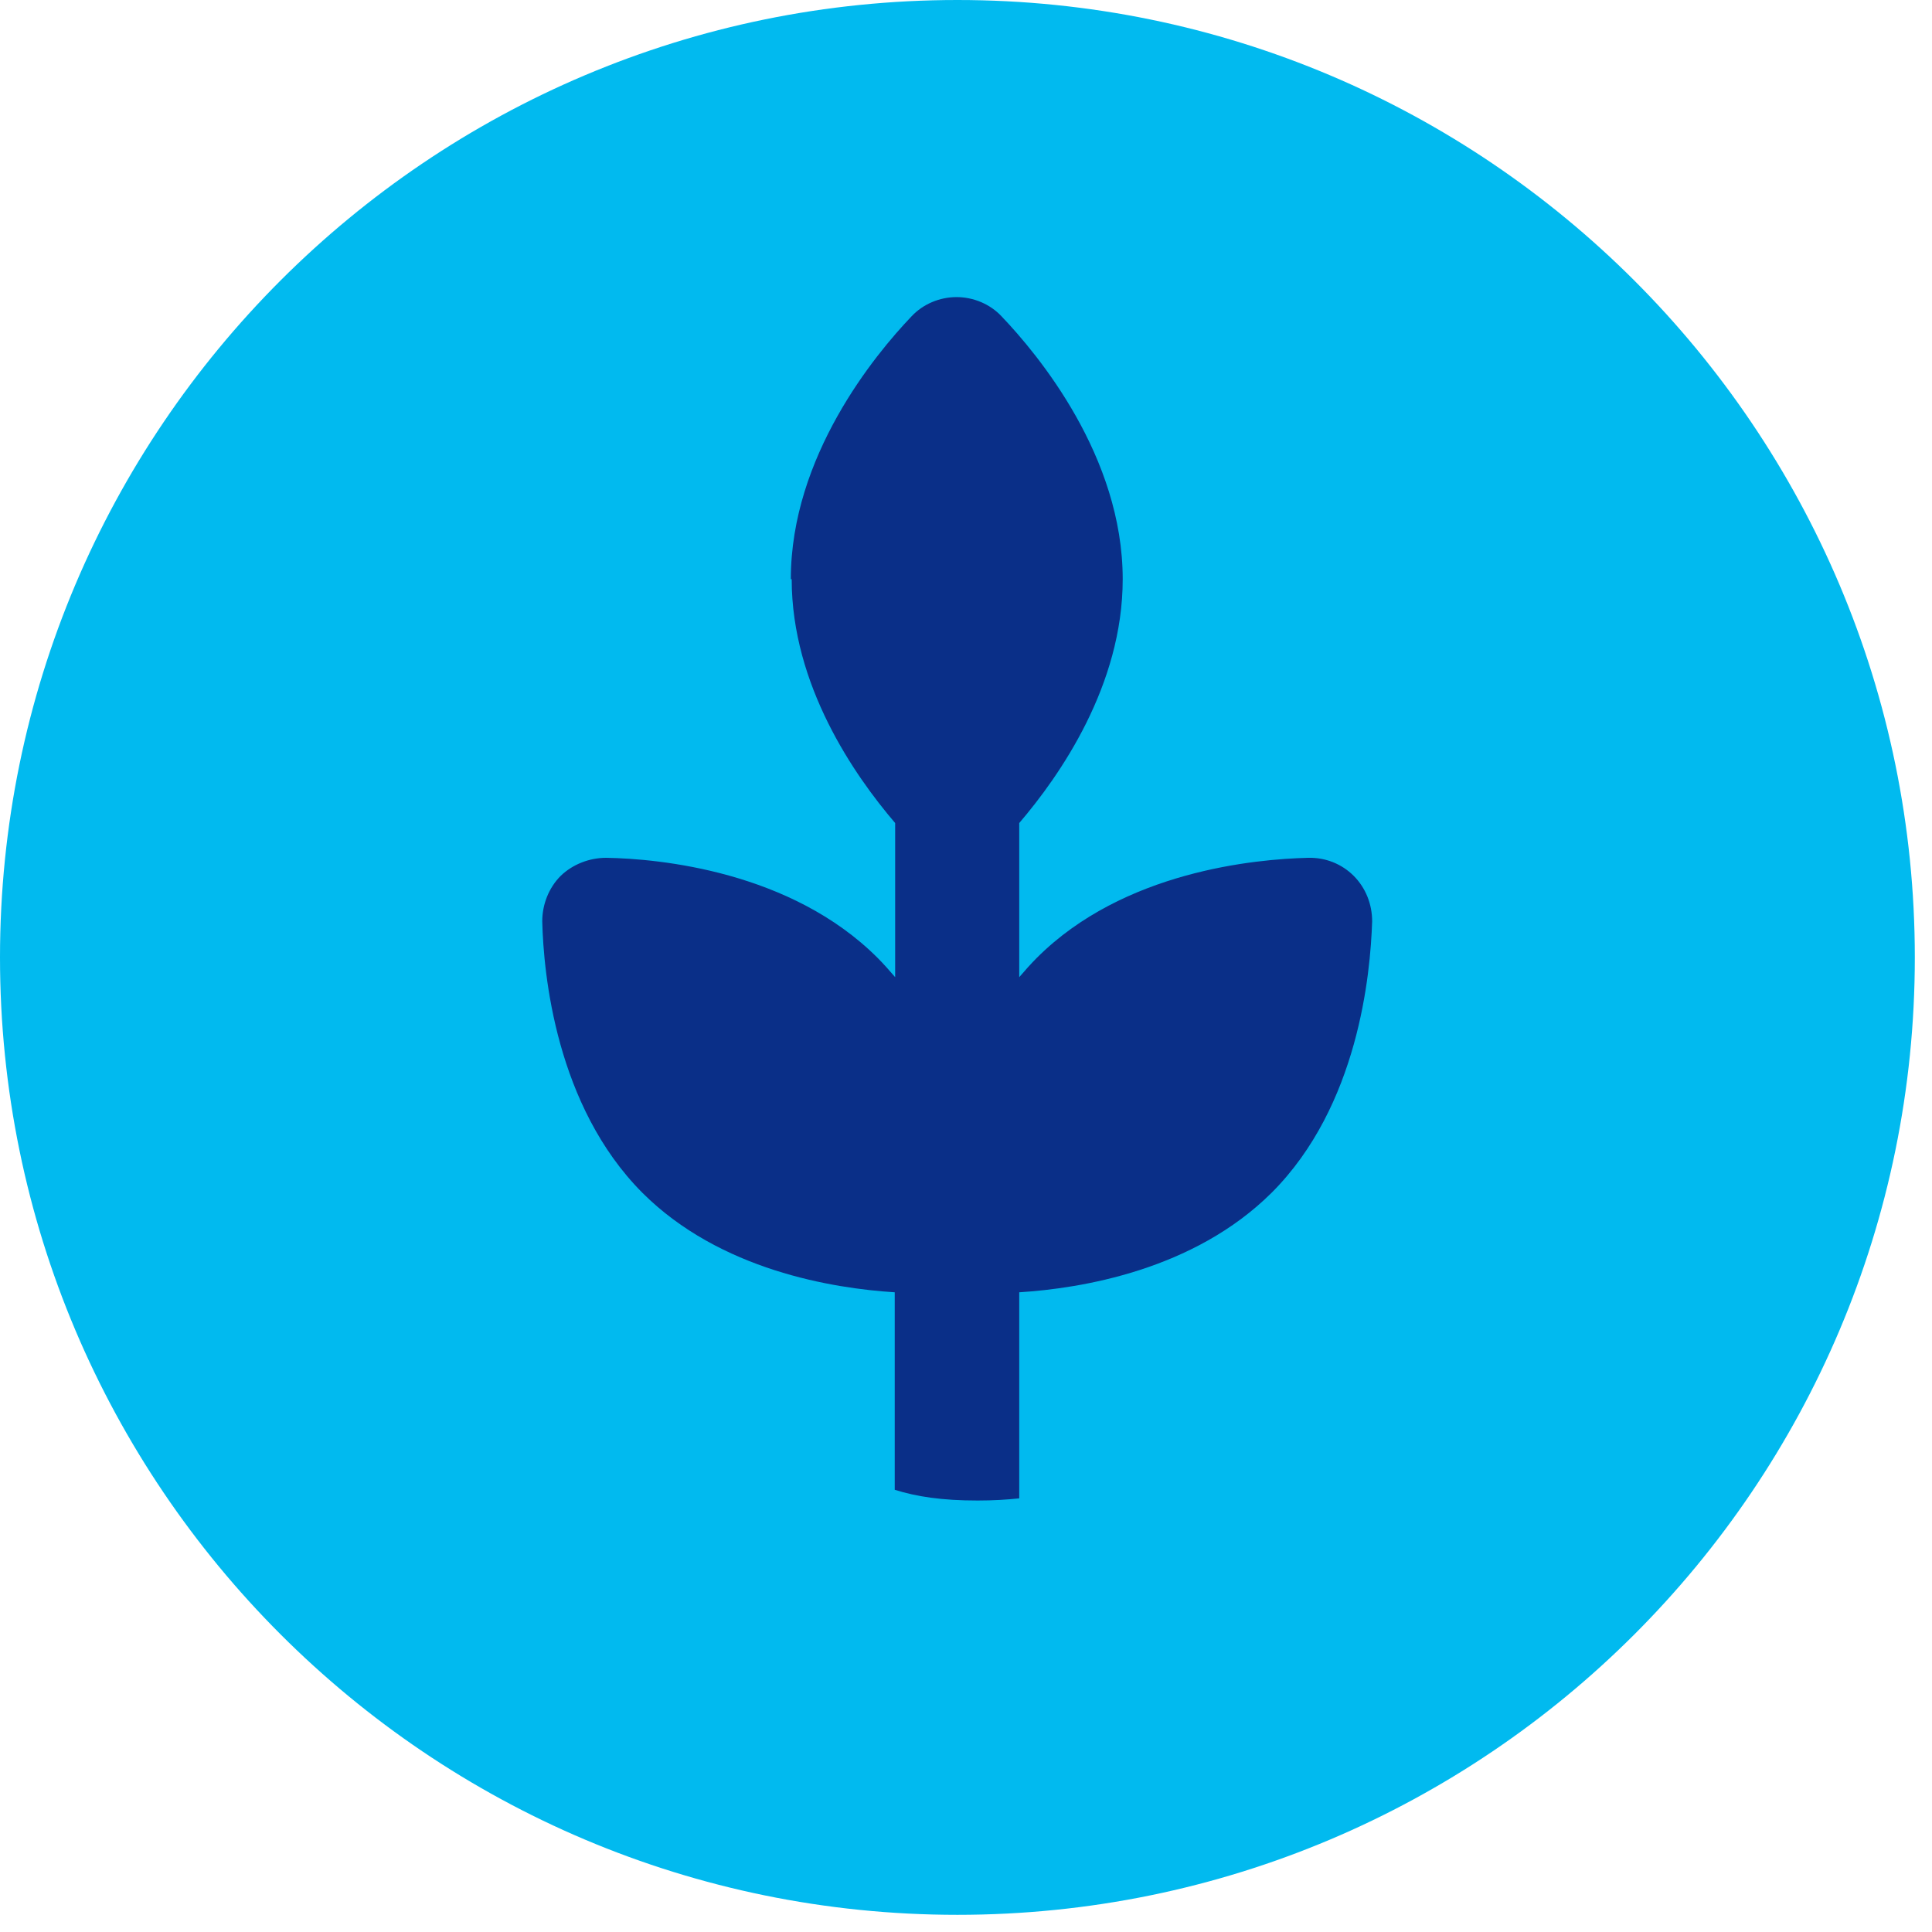
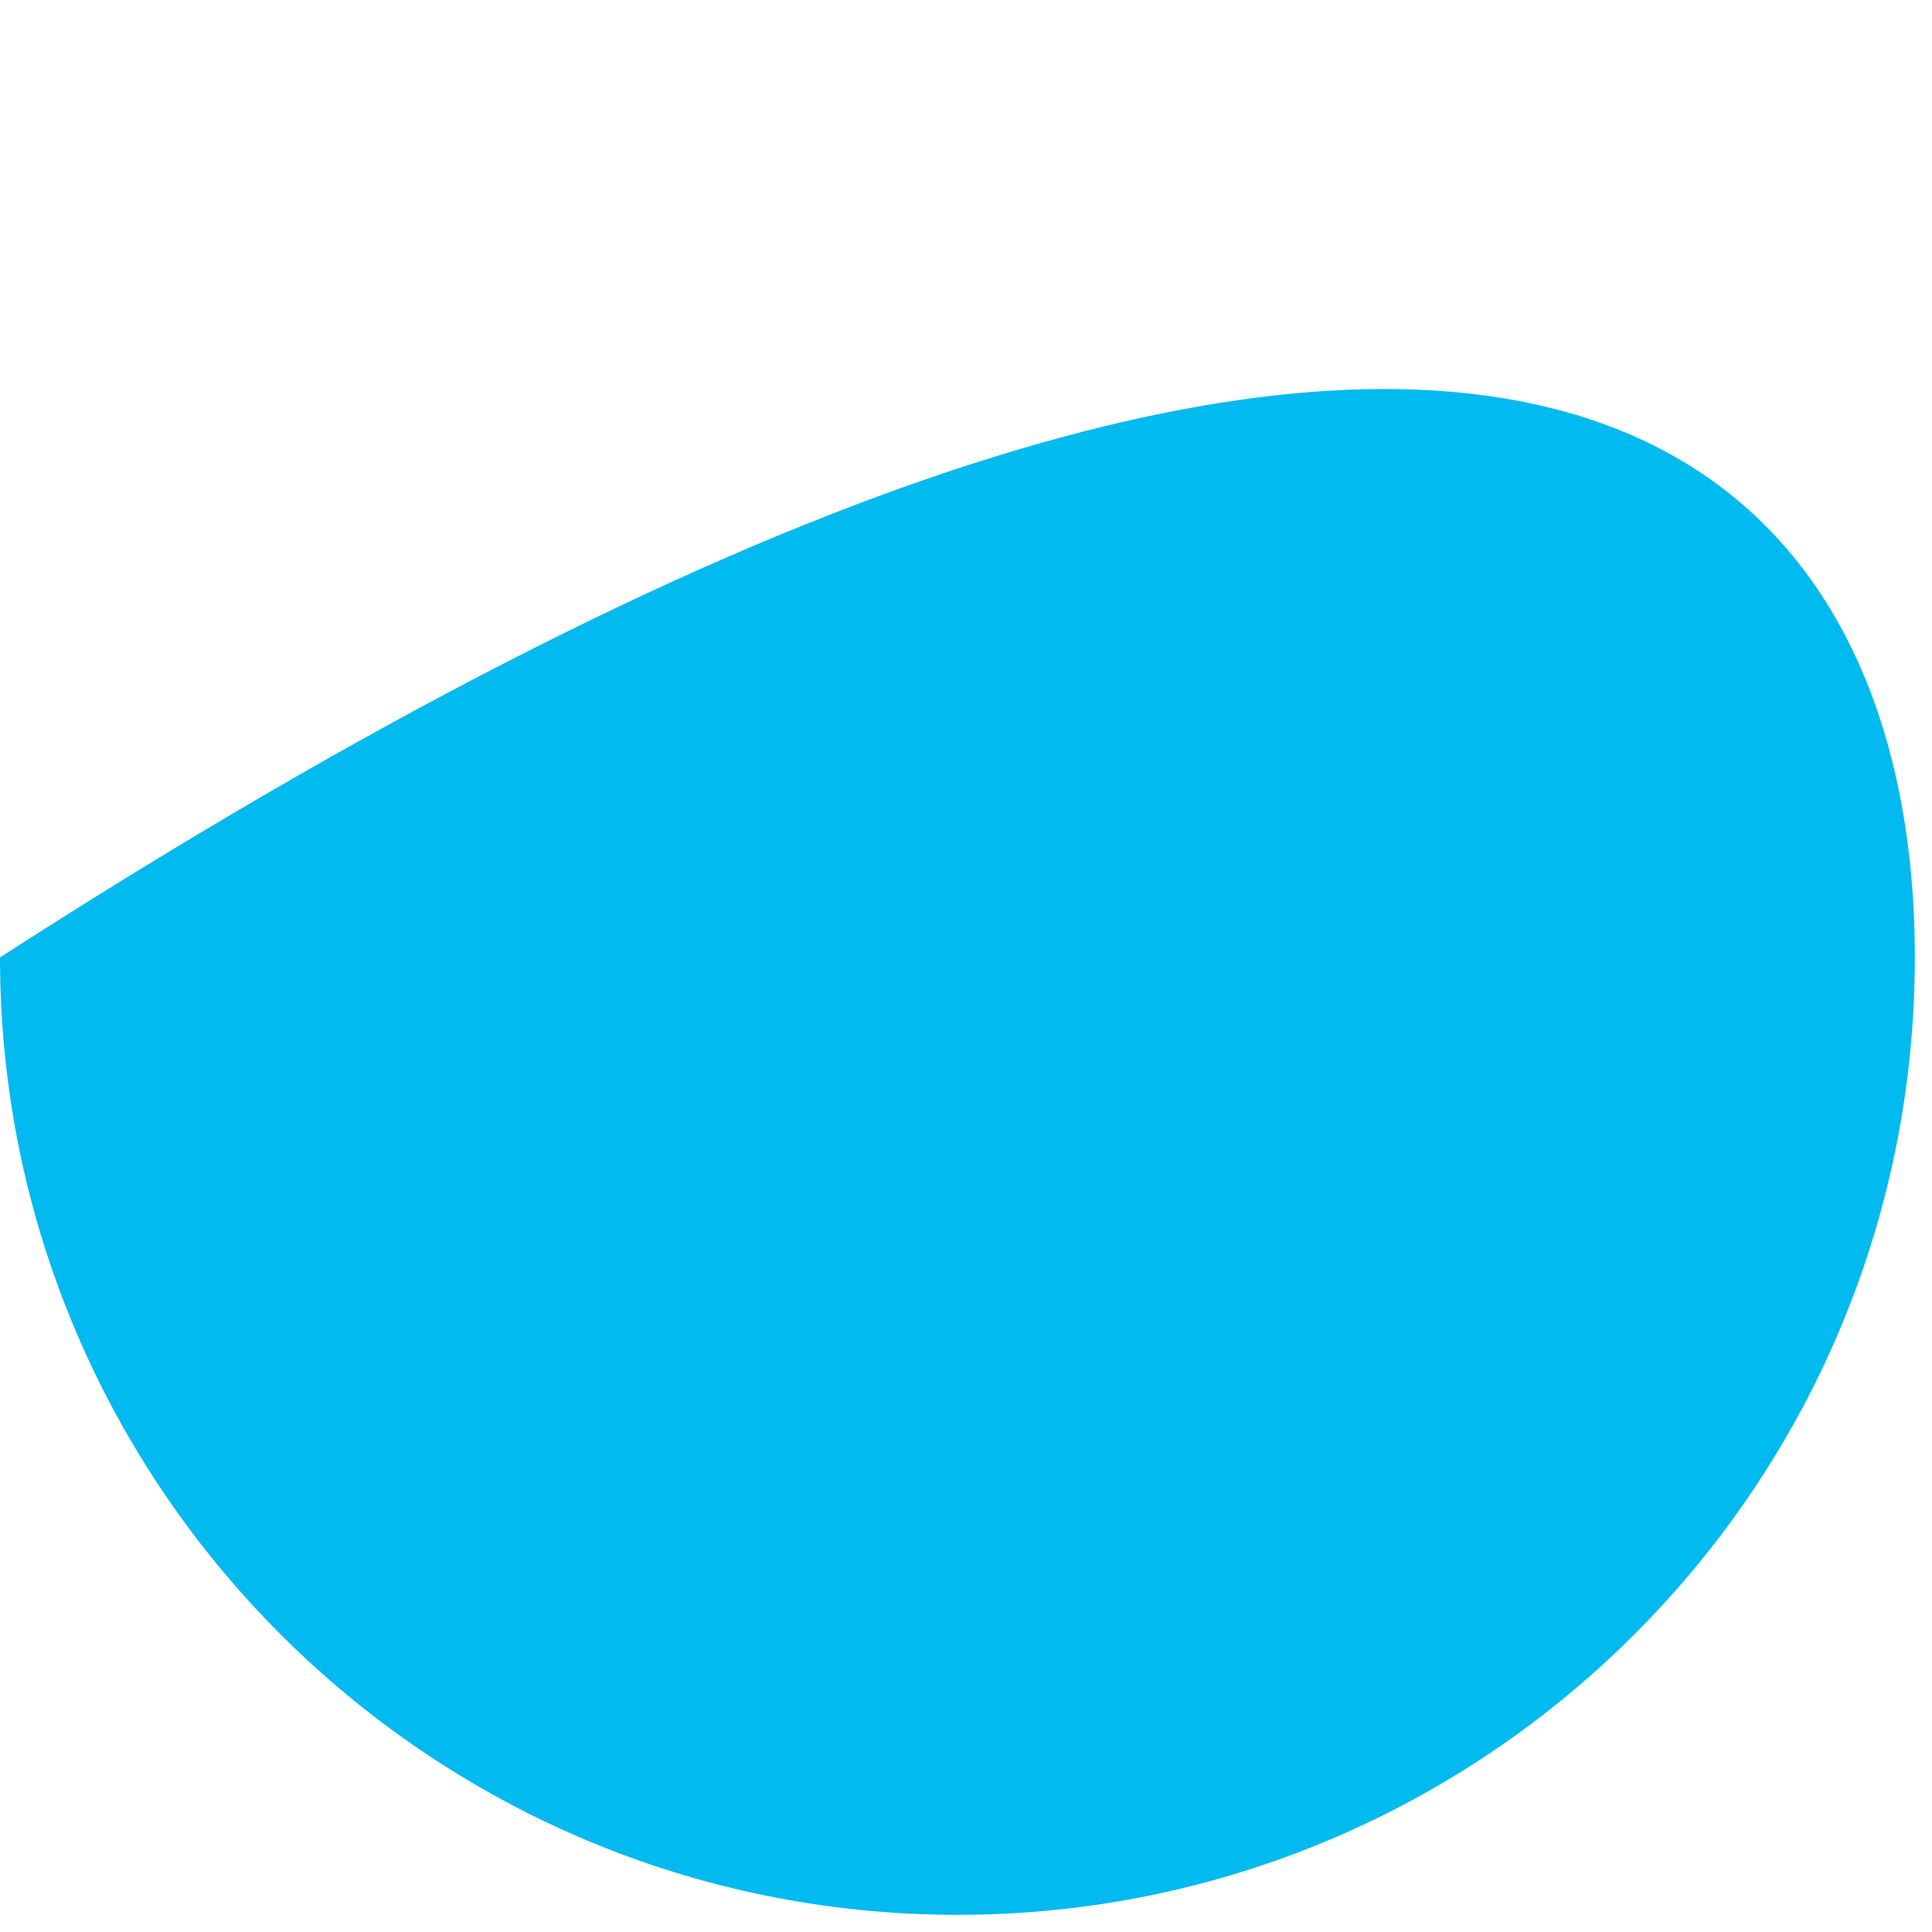
<svg xmlns="http://www.w3.org/2000/svg" width="45" height="45" viewBox="0 0 45 45" fill="none">
-   <path d="M44.6 22.3C44.6 34.62 34.61 44.6 22.3 44.6C9.99 44.6 0 34.61 0 22.3C0 9.99 9.99 0 22.3 0C34.61 0 44.6 9.99 44.6 22.3Z" fill="#01BAEF" />
-   <path d="M18.44 13.49C18.44 15.96 19.9 18.06 20.85 19.17V22.76C20.72 22.61 20.59 22.46 20.44 22.31C18.42 20.29 15.35 20 14.12 19.98C13.73 19.98 13.34 20.13 13.06 20.4C12.78 20.68 12.63 21.07 12.63 21.46C12.66 22.69 12.95 25.76 14.96 27.78C16.77 29.59 19.41 30.01 20.84 30.1V34.7C21.35 34.86 21.94 34.95 22.77 34.95C23.14 34.95 23.45 34.93 23.74 34.9V30.1C25.17 30.01 27.8 29.59 29.62 27.78C31.64 25.76 31.92 22.69 31.96 21.46C31.96 21.06 31.81 20.68 31.53 20.4C31.25 20.12 30.87 19.97 30.47 19.98C29.24 20.01 26.17 20.29 24.15 22.31C24 22.46 23.87 22.61 23.74 22.76V19.17C24.69 18.06 26.15 15.96 26.15 13.49C26.15 10.63 24.18 8.26 23.33 7.37C23.06 7.08 22.67 6.92 22.28 6.92C21.89 6.92 21.5 7.08 21.23 7.37C20.38 8.26 18.42 10.63 18.42 13.49" fill="#0A2F88" />
+   <path d="M44.6 22.3C44.6 34.62 34.61 44.6 22.3 44.6C9.99 44.6 0 34.61 0 22.3C34.61 0 44.6 9.99 44.6 22.3Z" fill="#01BAEF" />
</svg>